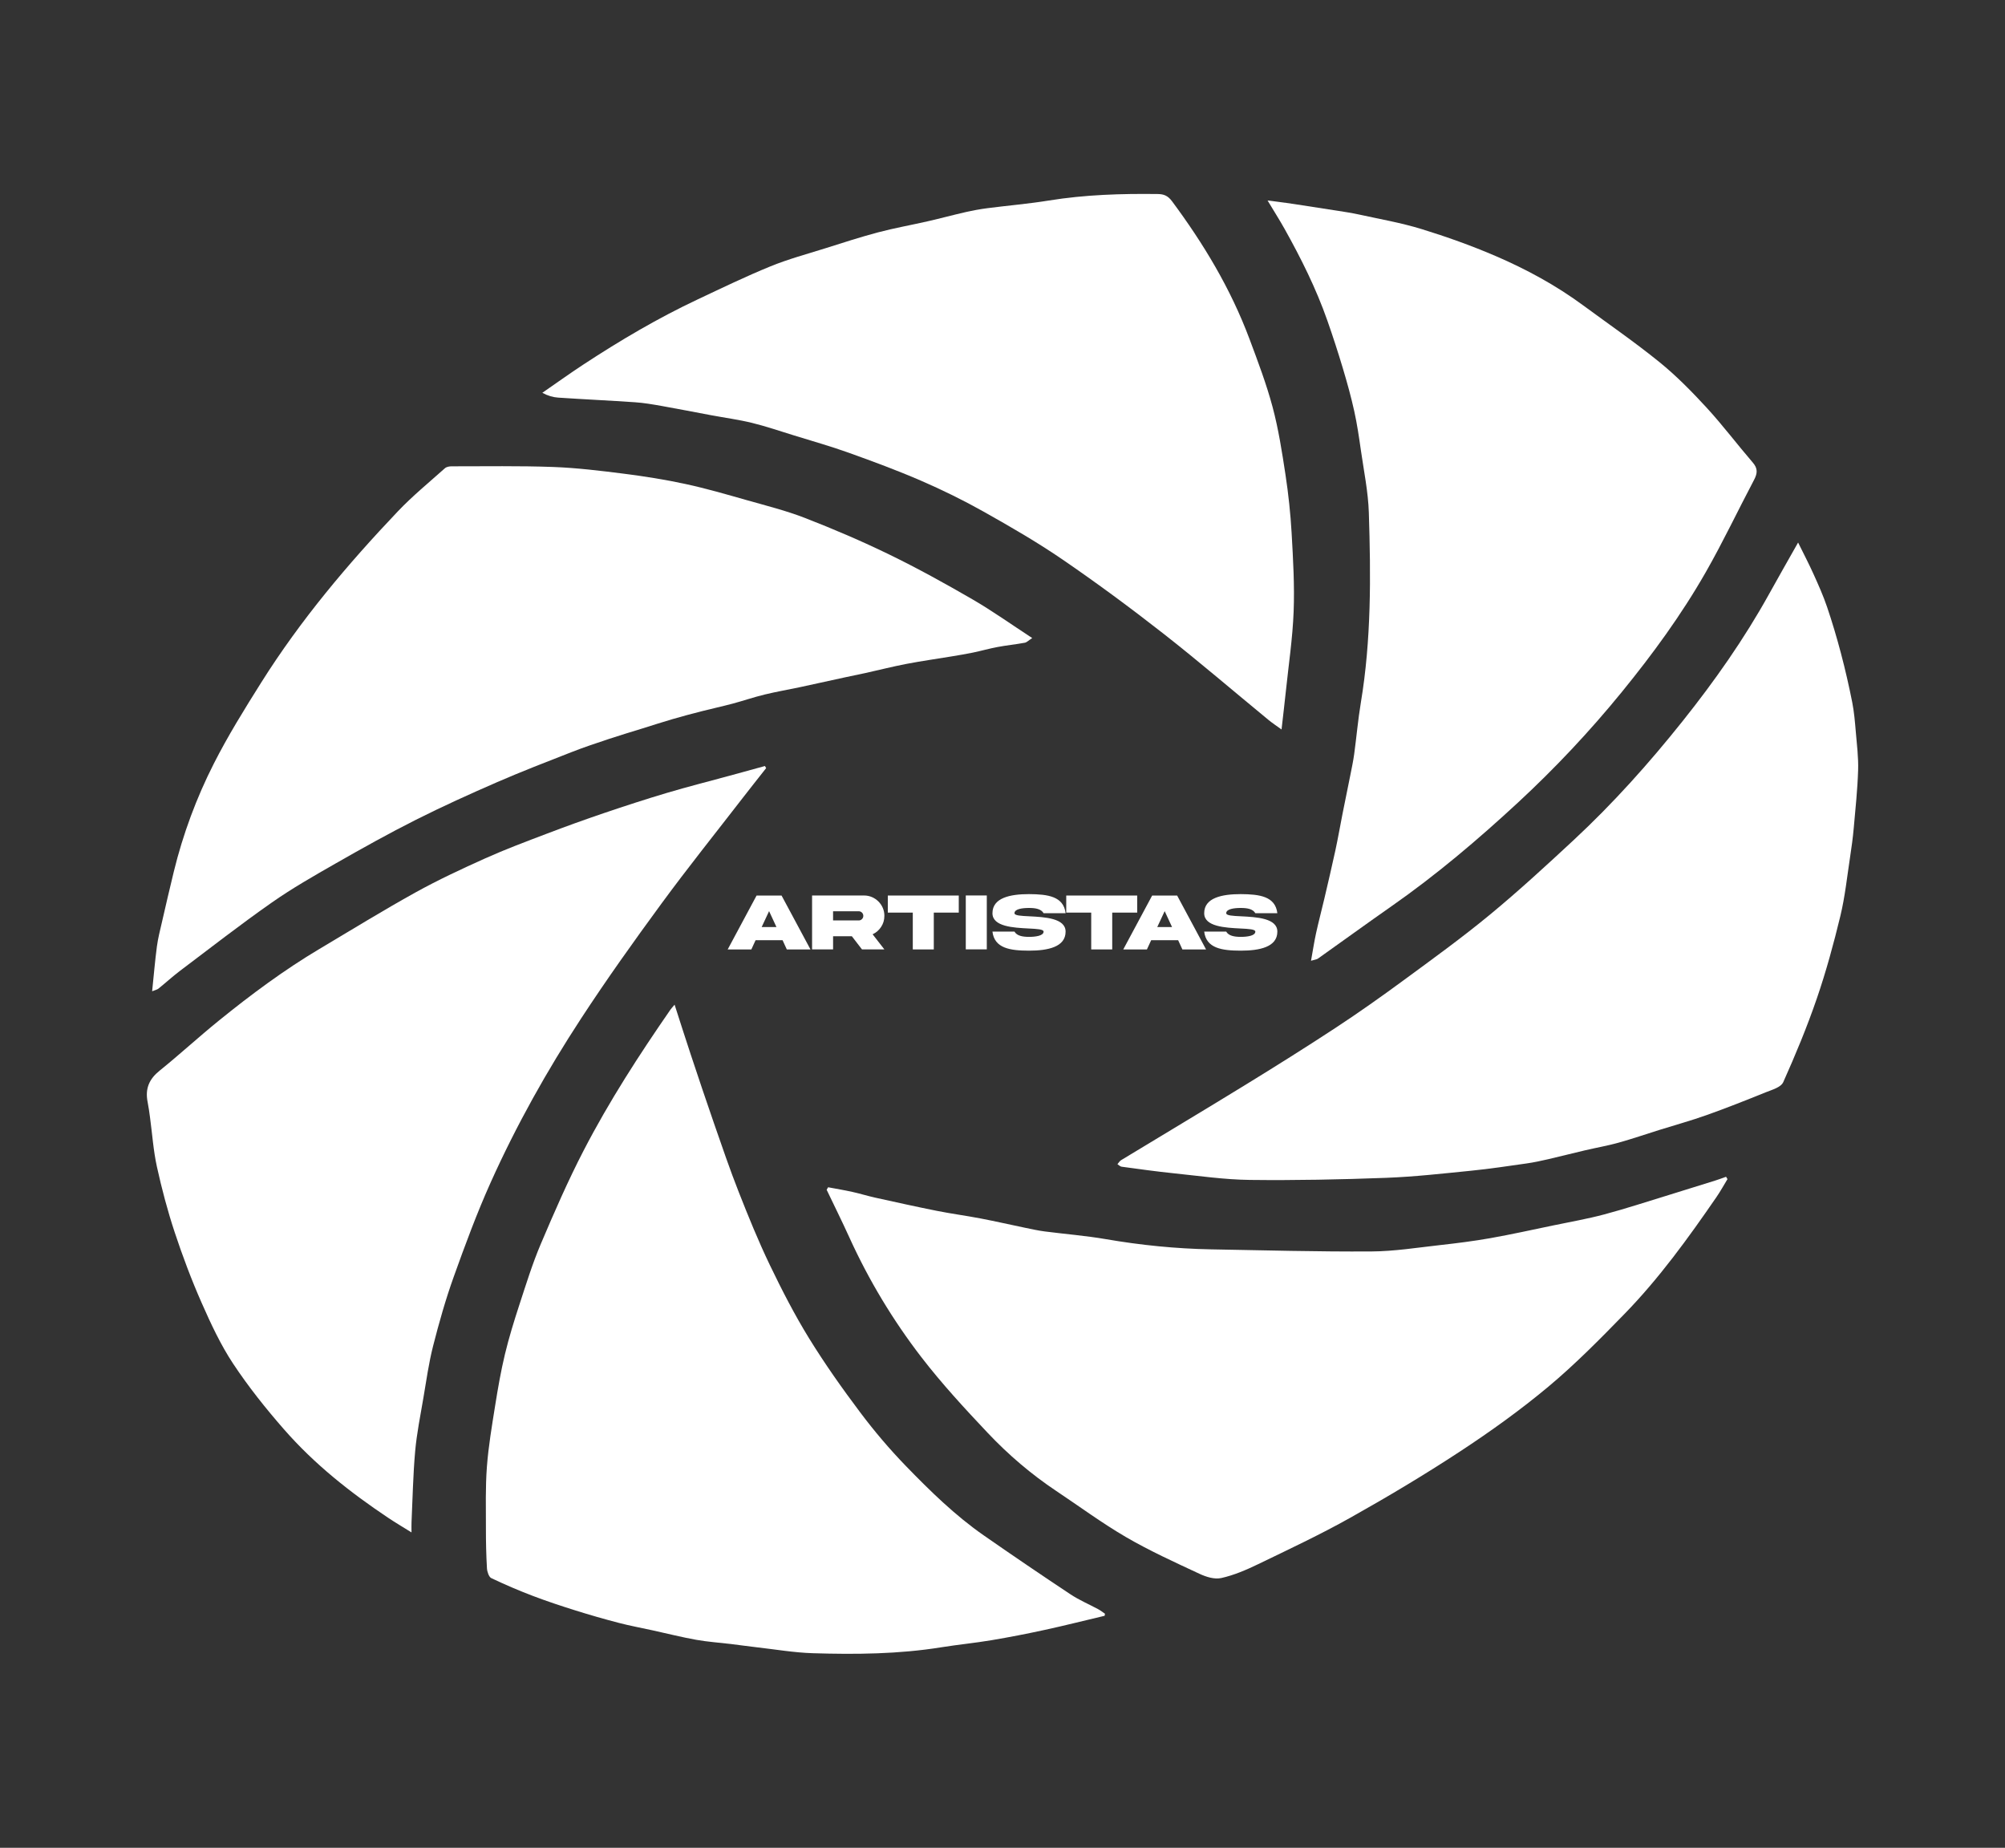
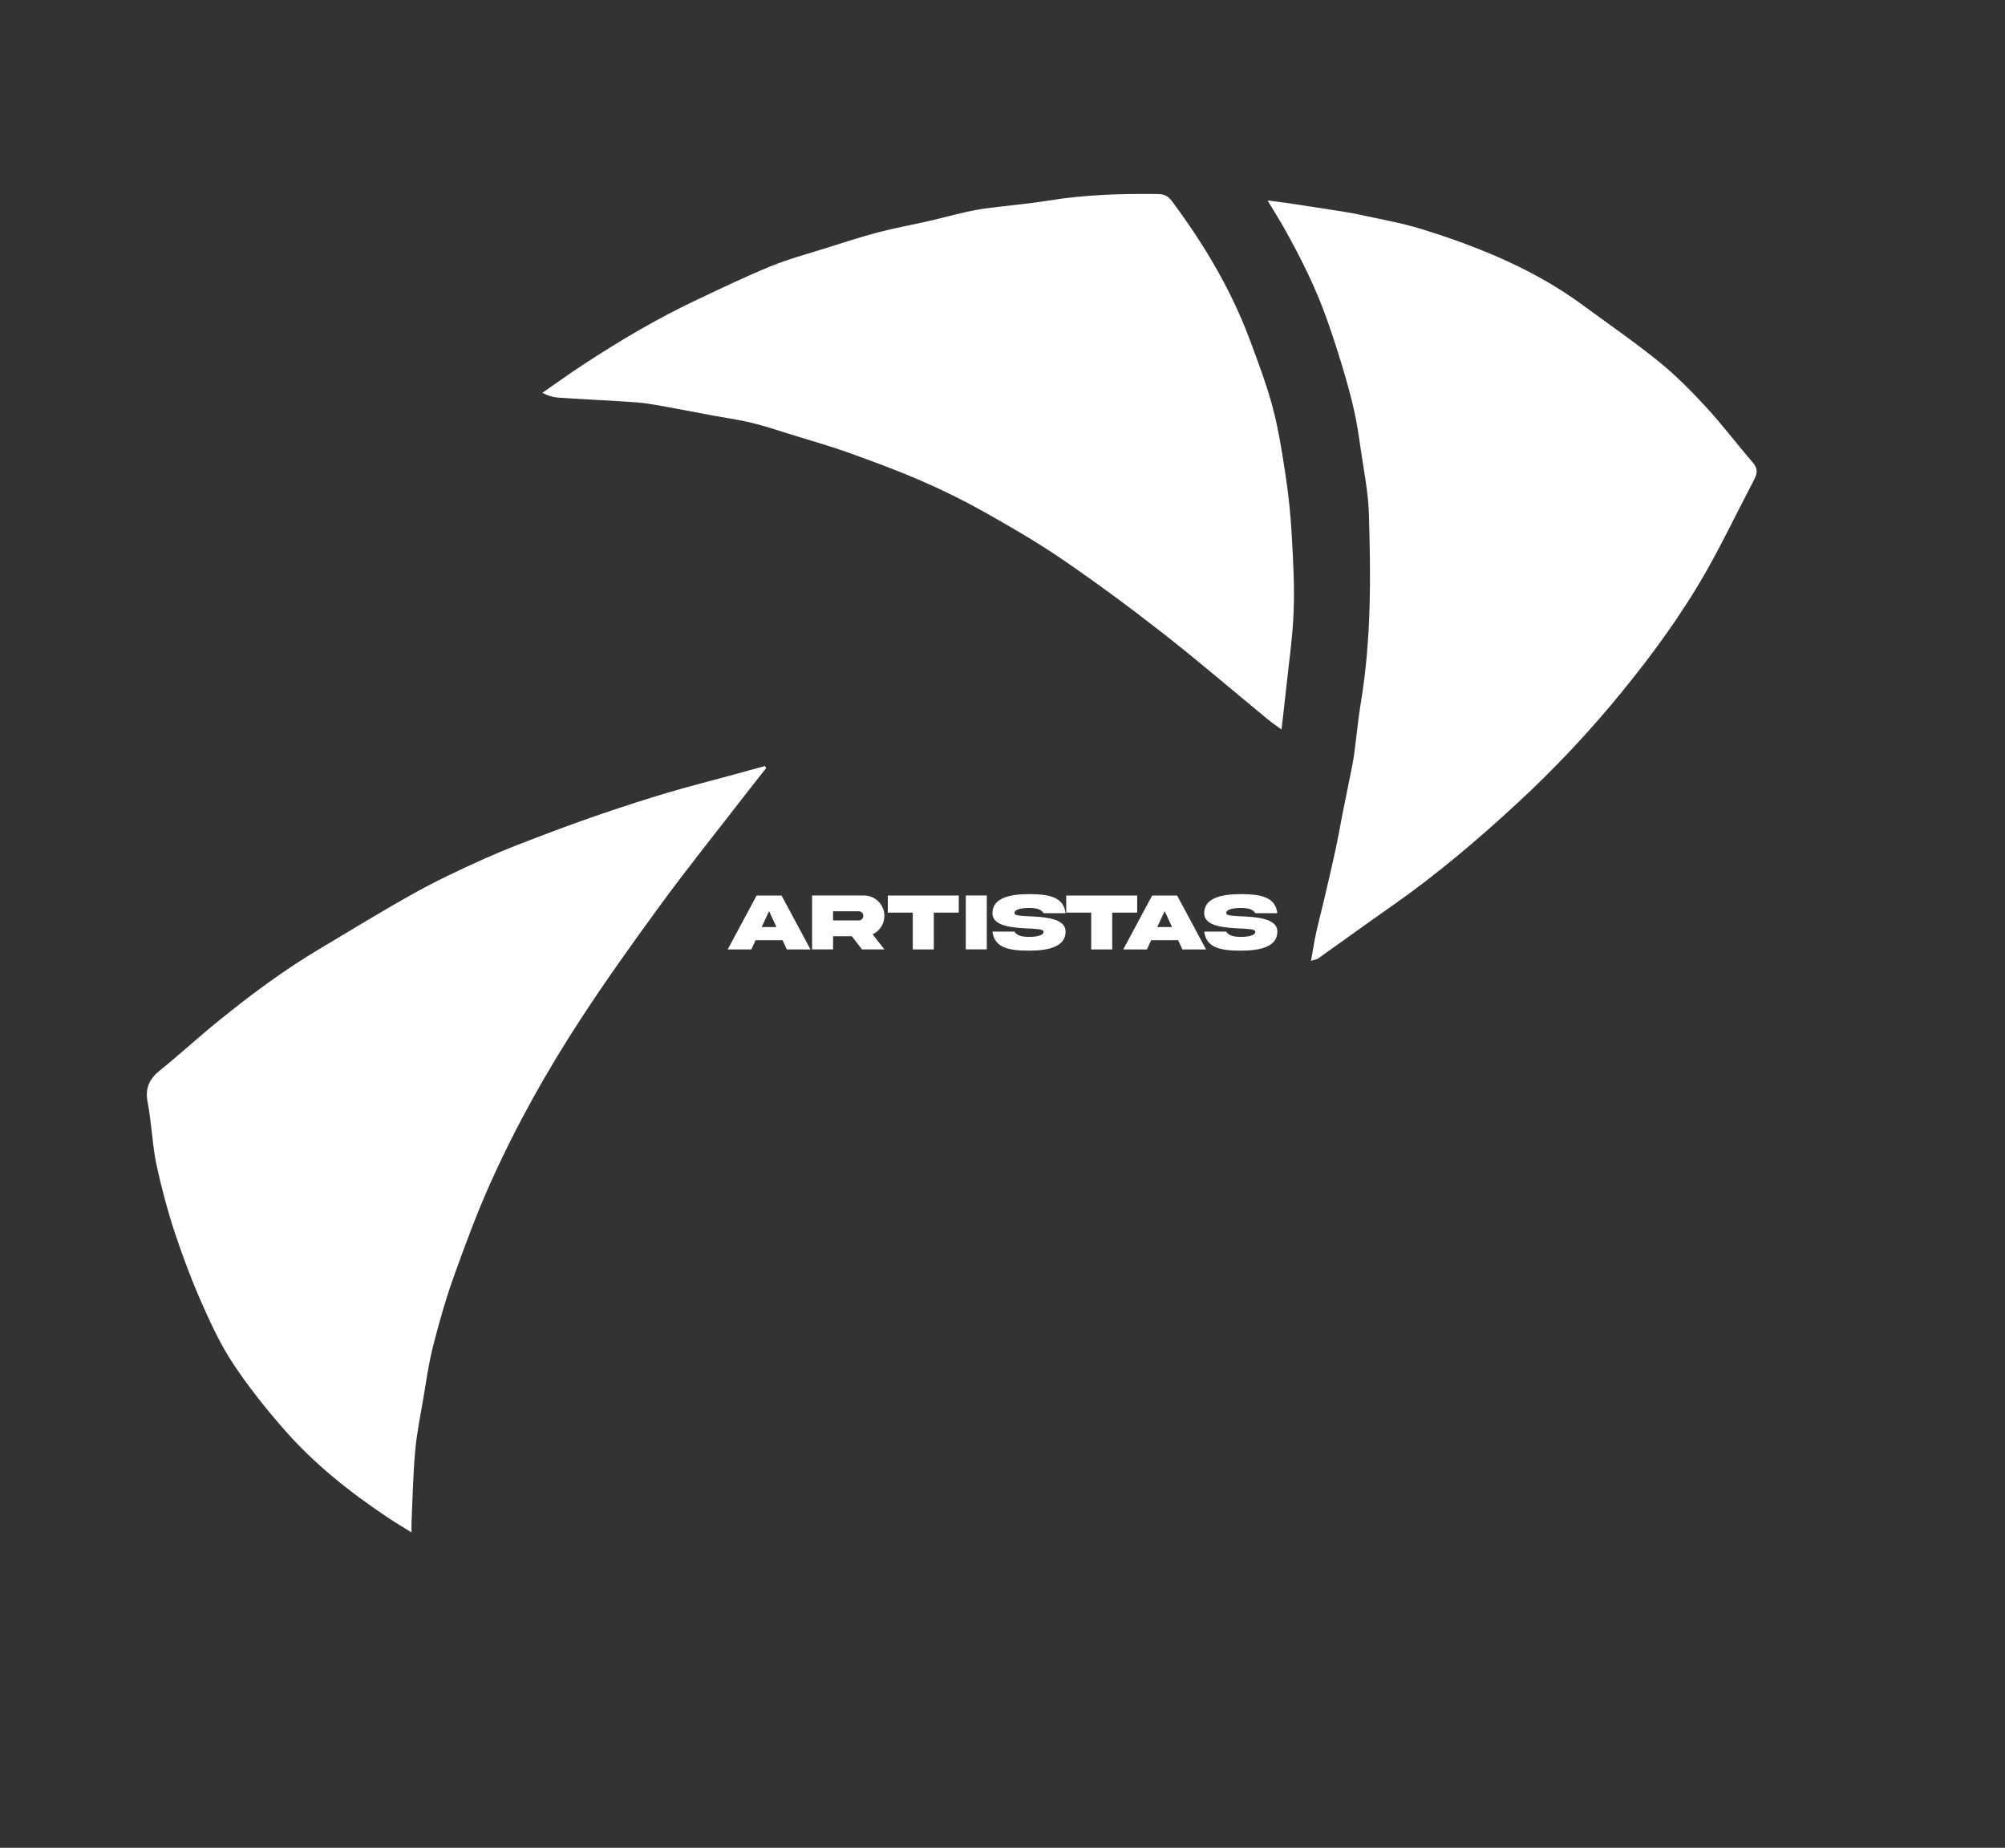
<svg xmlns="http://www.w3.org/2000/svg" version="1.1" x="0px" y="0px" viewBox="0 0 1172 1080" style="enable-background:new 0 0 1172 1080;" xml:space="preserve">
  <rect x="0" y="0" width="1172" height="1080" fill="#333333" stroke="none" />
  <style type="text/css">
	.st0{display:none;}
	.st1{display:inline;}
	.st2{fill:#FFFFFF;}
	.st3{fill:#FFFFFF;stroke:#000000;stroke-width:20;stroke-miterlimit:10;}
	.st4{display:inline;opacity:0.3;}
</style>
  <g id="Layer_2" class="st0">
    <rect class="st1" width="1172" height="1080" />
  </g>
  <g id="Layer_1">
    <g>
      <path class="st2" d="M775.93,187.48c3.23,9.22,6.25,18.53,9.06,27.92c2.46,8.21,4.76,16.5,6.62,24.9    c1.67,7.54,2.79,15.25,3.89,22.93c1.73,12.11,4.25,24.22,4.64,36.41c1.19,37.11,1.45,74.24-4.67,111.01    c-1.66,9.97-2.53,20.1-3.9,30.13c-0.57,4.18-1.46,8.3-2.28,12.43c-1.48,7.47-3.04,14.91-4.52,22.38    c-1.41,7.13-2.65,14.31-4.18,21.41c-2.04,9.43-4.25,18.82-6.45,28.21c-1.57,6.71-3.34,13.35-4.82,20.08    c-1.1,5-1.86,10.08-2.98,16.25c2.22-0.67,3.3-0.72,4.08-1.28c14.4-10.21,28.7-20.61,43.16-30.72    c25.92-18.12,50.28-38.74,73.81-60.53c21.49-19.9,41.77-41.41,60.63-64.56c17.89-21.96,34.73-44.92,49.06-70.01    c10.01-17.52,18.74-35.97,28.2-53.9c2.03-3.85,2.33-6.67-0.7-10.18c-9.12-10.58-17.61-21.88-27.02-32.11    c-8.72-9.48-17.81-18.72-27.62-26.66c-14.43-11.69-29.64-22.15-44.52-33.11c-16.06-11.83-33.29-21.13-51.11-28.81    c-14.21-6.12-28.78-11.3-43.46-15.82c-11.9-3.66-24.19-5.77-36.32-8.44c-4.39-0.97-8.84-1.62-13.27-2.32    c-8.17-1.3-16.35-2.53-24.53-3.79c-1.58-0.24-3.15-0.48-4.73-0.69c-3.35-0.45-6.71-0.87-11.07-1.44    c3.78,6.29,6.97,11.29,9.88,16.48C760.43,150.85,769.29,168.52,775.93,187.48z" />
      <path class="st2" d="M339.62,595.36c14.99-22.94,30.85-45.18,46.96-67.13c15.43-21.03,31.68-41.3,47.59-61.88    c4.52-5.84,9.11-11.61,13.67-17.41c-0.24-0.41-0.47-0.81-0.71-1.22c-6.86,1.88-13.72,3.77-20.58,5.65    c-12.22,3.33-24.5,6.43-36.65,10.04c-12.39,3.68-24.7,7.7-36.97,11.86c-11.27,3.82-22.49,7.88-33.64,12.13    c-11.93,4.54-23.9,9.01-35.59,14.26c-13.8,6.2-27.57,12.61-40.9,19.99c-18.9,10.48-37.41,21.88-56.05,32.97    c-20.59,12.26-40.02,26.66-58.9,41.97c-11.7,9.48-22.88,19.78-34.6,29.23c-5.91,4.76-8.57,10.33-6.94,18.41    c0.58,2.88,0.96,5.81,1.36,8.73c1.32,9.67,1.97,19.53,4.05,28.98c2.85,12.94,6.25,25.79,10.38,38.27    c4.64,14.03,9.86,27.89,15.77,41.29c5.4,12.26,11.14,24.57,18.36,35.48c8.98,13.57,19.14,26.28,29.69,38.35    c17.98,20.58,38.88,37.01,60.84,51.7c4.3,2.88,8.74,5.49,13.78,8.64c0-2.61-0.06-4.22,0.01-5.83c0.65-13.86,0.89-27.76,2.12-41.55    c0.93-10.46,3.04-20.8,4.8-31.16c1.74-10.21,3.17-20.55,5.71-30.51c3.47-13.6,7.31-27.14,12-40.25    c6.69-18.68,13.58-37.35,21.65-55.29C301.93,657.48,319.82,625.65,339.62,595.36z" />
-       <path class="st2" d="M625.73,931.84c-17.05-11.31-34-22.82-50.83-34.54c-16.49-11.48-31.14-25.77-45.38-40.46    c-9.46-9.76-18.41-20.29-26.7-31.33c-10.49-13.95-20.65-28.31-29.9-43.32c-8.43-13.68-15.89-28.2-22.94-42.86    c-6.65-13.83-12.48-28.19-18.15-42.59c-5.18-13.14-9.75-26.6-14.41-39.99c-4.67-13.41-9.16-26.9-13.65-40.39    c-3.18-9.56-6.22-19.17-9.44-29.14c-1.06,1.26-1.82,2.02-2.43,2.9c-18.25,26.38-35.77,53.41-50.74,82.33    c-9.17,17.72-17.23,36.21-25.09,54.73c-4.88,11.5-8.62,23.63-12.54,35.62c-3.1,9.48-6.05,19.05-8.39,28.79    c-2.36,9.84-4.1,19.89-5.7,29.93c-1.9,11.9-3.93,23.83-4.83,35.85c-0.9,11.94-0.56,24-0.57,36.01    c-0.01,7.78,0.16,15.57,0.61,23.33c0.12,2,1.17,5.01,2.5,5.65c7.96,3.79,16.05,7.26,24.24,10.38c8.24,3.14,16.61,5.9,24.99,8.53    c8.41,2.64,16.87,5.07,25.38,7.28c6.58,1.71,13.26,2.93,19.89,4.39c8.43,1.85,16.83,3.97,25.31,5.49    c6.71,1.2,13.52,1.65,20.28,2.46c5.03,0.61,10.04,1.34,15.07,1.91c10.97,1.24,21.93,3.14,32.92,3.47    c25.06,0.77,50.12,0.54,75.03-3.47c9.72-1.56,19.51-2.49,29.22-4.12c10.51-1.76,20.99-3.81,31.42-6.08    c11.64-2.53,23.21-5.46,34.82-8.21c0.06-0.4,0.12-0.8,0.18-1.2c-1.32-0.89-2.58-1.9-3.96-2.65    C636.54,937.64,630.87,935.25,625.73,931.84z" />
-       <path class="st2" d="M1082.71,410.52c-1.91-9.6-4.09-19.15-6.58-28.58c-2.42-9.2-5.13-18.32-8.17-27.28    c-2.21-6.52-5.03-12.79-7.84-19.02c-2.71-6.01-5.75-11.83-9.06-18.55c-6.14,10.88-11.58,20.37-16.88,29.96    c-14.75,26.64-32.03,51.11-50.59,74.39c-19.81,24.85-40.87,48.33-63.75,69.59c-16.04,14.9-32.16,29.74-48.92,43.57    c-16.36,13.49-33.45,25.85-50.44,38.33c-12.99,9.55-26.14,18.85-39.53,27.65c-17.74,11.65-35.69,22.89-53.72,33.96    c-23.9,14.68-47.96,29.03-71.92,43.56c-0.83,0.51-1.42,1.54-2.12,2.33c0.8,0.51,1.56,1.36,2.4,1.48    c10.08,1.36,20.16,2.79,30.27,3.83c14.87,1.53,29.76,3.72,44.66,3.9c26.53,0.32,53.09-0.23,79.61-1.22    c16.66-0.62,33.29-2.51,49.9-4.17c10.82-1.08,21.6-2.72,32.38-4.25c4.14-0.59,8.26-1.48,12.36-2.42    c7.28-1.68,14.52-3.55,21.79-5.25c6.46-1.51,13-2.64,19.41-4.42c8.04-2.24,15.98-4.97,23.96-7.47c9.2-2.88,18.49-5.43,27.59-8.67    c11.66-4.15,23.21-8.72,34.72-13.38c3.63-1.47,8.75-2.81,10.16-5.95c7.15-15.97,13.91-32.24,19.63-48.92    c5.4-15.72,9.82-31.94,13.75-48.22c2.72-11.29,3.93-23.05,5.7-34.63c0.84-5.49,1.59-11.02,2.09-16.56    c1.01-11.29,2.21-22.59,2.57-33.91c0.24-7.52-0.73-15.11-1.37-22.64C1084.28,421.83,1083.81,416.08,1082.71,410.52z" />
-       <path class="st2" d="M105.21,567.44c17.78-13.41,35.4-27.13,53.56-39.85c12.04-8.44,24.76-15.68,37.41-22.91    c15.44-8.82,30.97-17.49,46.77-25.45c15.63-7.87,31.53-15.07,47.5-22.02c14.4-6.26,29.01-11.9,43.59-17.6    c7.23-2.83,14.59-5.27,21.93-7.72c6.55-2.18,13.17-4.14,19.76-6.19c5.78-1.8,11.54-3.68,17.34-5.37    c5.66-1.65,11.36-3.16,17.07-4.62c6.02-1.54,12.1-2.84,18.11-4.45c6.25-1.67,12.4-3.79,18.67-5.31c7.02-1.7,14.13-2.91,21.18-4.42    c8.75-1.87,17.49-3.82,26.23-5.72c3.82-0.83,7.66-1.57,11.48-2.42c8.02-1.78,16.01-3.81,24.07-5.36c8.82-1.69,17.7-2.93,26.55-4.4    c4.12-0.69,8.24-1.36,12.34-2.21c4.8-1,9.54-2.36,14.36-3.26c5.27-0.99,10.61-1.52,15.89-2.49c1.22-0.23,2.31-1.42,4.35-2.74    c-12.26-7.99-23.35-15.91-34.97-22.64c-15.92-9.23-32.03-18.12-48.46-26.12c-16.12-7.85-32.6-14.89-49.2-21.35    c-11.21-4.36-22.88-7.27-34.4-10.54c-11.79-3.35-23.59-6.78-35.52-9.36c-11.87-2.57-23.87-4.48-35.88-6.01    c-13.85-1.76-27.75-3.46-41.67-3.97c-19.72-0.72-39.47-0.36-59.21-0.38c-1.35,0-3.01,0.25-4,1.13    c-9.3,8.31-18.96,16.2-27.61,25.31c-29.16,30.71-56.66,63.21-79.83,100.04c-9.7,15.42-19.36,30.98-27.68,47.37    c-10.06,19.83-17.94,40.95-23.36,63.1c-2.4,9.82-4.67,19.69-6.94,29.55c-1.08,4.69-2.3,9.38-2.93,14.16    c-1.11,8.39-1.82,16.85-2.78,26.16c1.91-0.78,2.93-0.94,3.67-1.54C96.84,574.43,100.89,570.7,105.21,567.44z" />
      <path class="st2" d="M371.21,235.11c5.18,0.35,10.35,1.25,15.48,2.15c9.68,1.71,19.34,3.63,29.01,5.43    c7.95,1.48,15.98,2.55,23.85,4.47c8.21,2.01,16.28,4.77,24.4,7.28c10.7,3.31,21.47,6.35,32.03,10.13    c14.23,5.1,28.44,10.35,42.37,16.38c12.41,5.38,24.65,11.38,36.55,18.06c15.69,8.82,31.36,17.86,46.34,28.12    c19.89,13.63,39.41,28.03,58.54,43c20.89,16.35,41.14,33.75,61.7,50.65c2.3,1.89,4.77,3.5,7.63,5.58c0.91-8.05,1.75-15,2.48-21.97    c1.63-15.64,3.99-31.25,4.59-46.94c0.59-15.26-0.31-30.64-1.18-45.92c-0.65-11.39-1.87-22.79-3.58-34.04    c-2.02-13.26-4.08-26.63-7.51-39.47c-3.63-13.58-8.62-26.74-13.52-39.85c-11.11-29.69-27.03-55.96-45.3-80.55    c-2.47-3.32-4.89-4.18-8.4-4.22c-21.28-0.27-42.49,0.38-63.62,3.8c-11.91,1.93-23.94,2.93-35.91,4.48    c-4.29,0.56-8.57,1.35-12.8,2.31c-7.3,1.66-14.55,3.63-21.86,5.3c-9.73,2.23-19.55,3.96-29.21,6.51    c-10.43,2.76-20.73,6.13-31.05,9.38c-10.68,3.36-21.51,6.26-31.91,10.51c-14.33,5.85-28.36,12.65-42.43,19.27    c-23.13,10.88-45.31,23.94-66.96,38.15c-8.07,5.3-15.96,10.97-23.93,16.47c3.22,1.75,6.25,2.62,9.3,2.82    C341.26,233.4,356.24,234.09,371.21,235.11z" />
-       <path class="st2" d="M1002.58,690.02c-9.06,2.84-18.11,5.68-27.19,8.46c-12.52,3.83-24.98,7.93-37.59,11.3    c-9.92,2.65-20.02,4.4-30.05,6.49c-12.18,2.53-24.33,5.23-36.56,7.4c-9.72,1.72-19.51,2.95-29.3,4.04    c-13.43,1.49-26.89,3.67-40.35,3.74c-31.19,0.18-62.4-0.66-93.59-1.23c-20.64-0.38-41.15-2.45-61.58-5.97    c-11.84-2.04-23.84-2.96-35.75-4.51c-3.71-0.48-7.4-1.3-11.08-2.06c-8.75-1.81-17.47-3.82-26.25-5.5    c-8.54-1.64-17.16-2.77-25.69-4.47c-12.03-2.4-24.01-5.06-36-7.71c-4.49-0.99-8.91-2.38-13.4-3.37c-4.69-1.04-9.42-1.81-14.13-2.7    c-0.29,0.48-0.57,0.97-0.86,1.45c4.41,9.24,8.97,18.39,13.21,27.73c11.5,25.31,25.66,48.69,42.1,70.05    c12.01,15.6,25.31,30,38.68,44.16c12.26,12.99,25.7,24.44,40.23,34.12c13.6,9.07,26.87,18.88,40.89,27.03    c13.82,8.03,28.33,14.61,42.71,21.33c3.98,1.86,8.85,3.41,12.87,2.52c7.34-1.64,14.53-4.71,21.45-8.06    c18.11-8.76,36.35-17.3,53.98-27.2c21.69-12.16,43.15-24.95,64.08-38.69c17.75-11.65,35.2-24.14,51.7-37.92    c15.65-13.07,30.23-27.87,44.66-42.69c19.98-20.53,37.08-44.12,53.62-68.18c2.29-3.33,4.27-6.94,6.39-10.42    c-0.28-0.46-0.55-0.92-0.83-1.37C1006.83,688.55,1004.72,689.35,1002.58,690.02z" />
    </g>
    <g>
      <path class="st2" d="M442.25,523.42h14.6l16.9,31.5h-13.83l-2.48-5.39h-15.77l-2.48,5.39h-13.83L442.25,523.42z M445.22,541.85    h8.65l-4.31-9.31L445.22,541.85z" />
      <path class="st2" d="M505.04,523.4c6.49-0.07,12,5.39,11.91,11.91c0,2.37-0.63,4.52-1.9,6.45c-1.24,1.9-2.91,3.35-4.97,4.31    l6.87,8.84h-13.08l-5.93-7.69h-10.97v7.69h-12.28v-31.5H505.04z M486.96,532.61v5.37h14.98c0.75,0,1.38-0.26,1.9-0.77    c0.54-0.54,0.8-1.17,0.8-1.9c0-1.5-1.2-2.7-2.7-2.7H486.96z" />
      <path class="st2" d="M533.56,554.92v-21.52h-14.6v-9.98h41.48v9.98h-14.6v21.52H533.56z" />
      <path class="st2" d="M576.82,523.38v31.5h-12.28v-31.5H576.82z" />
      <path class="st2" d="M601.76,535.56c8.79,0.45,21.14,1.05,21.12,8.95c0,9-10.31,11.13-21.38,11.13    c-11.04-0.02-20.2-1.36-21.38-11.13H593c1.41,2.44,4.66,3.07,8.51,3.07c3.82,0,8.51-0.63,8.51-3.07c0-1.38-3.82-1.59-8.77-1.83    c-8.79-0.45-21.14-1.05-21.12-8.93c0-9,10.31-11.16,21.38-11.16c11.04,0.07,20.2,1.31,21.38,11.16h-12.87    c-1.41-2.48-4.66-3.07-8.51-3.07c-3.82,0-8.51,0.56-8.51,3.07C593,535.14,596.82,535.33,601.76,535.56z" />
      <path class="st2" d="M637.86,554.92v-21.52h-14.6v-9.98h41.48v9.98h-14.6v21.52H637.86z" />
      <path class="st2" d="M673.48,523.42h14.6l16.9,31.5h-13.83l-2.48-5.39h-15.77l-2.48,5.39h-13.83L673.48,523.42z M676.46,541.85    h8.65l-4.31-9.31L676.46,541.85z" />
      <path class="st2" d="M725.54,535.56c8.79,0.45,21.14,1.05,21.12,8.95c0,9-10.31,11.13-21.38,11.13    c-11.04-0.02-20.2-1.36-21.38-11.13h12.87c1.41,2.44,4.66,3.07,8.51,3.07c3.82,0,8.51-0.63,8.51-3.07c0-1.38-3.82-1.59-8.77-1.83    c-8.79-0.45-21.14-1.05-21.12-8.93c0-9,10.31-11.16,21.38-11.16c11.04,0.07,20.2,1.31,21.38,11.16h-12.87    c-1.41-2.48-4.66-3.07-8.51-3.07c-3.82,0-8.51,0.56-8.51,3.07C716.77,535.14,720.59,535.33,725.54,535.56z" />
    </g>
  </g>
  <g id="Layer_3" class="st0">
</g>
</svg>